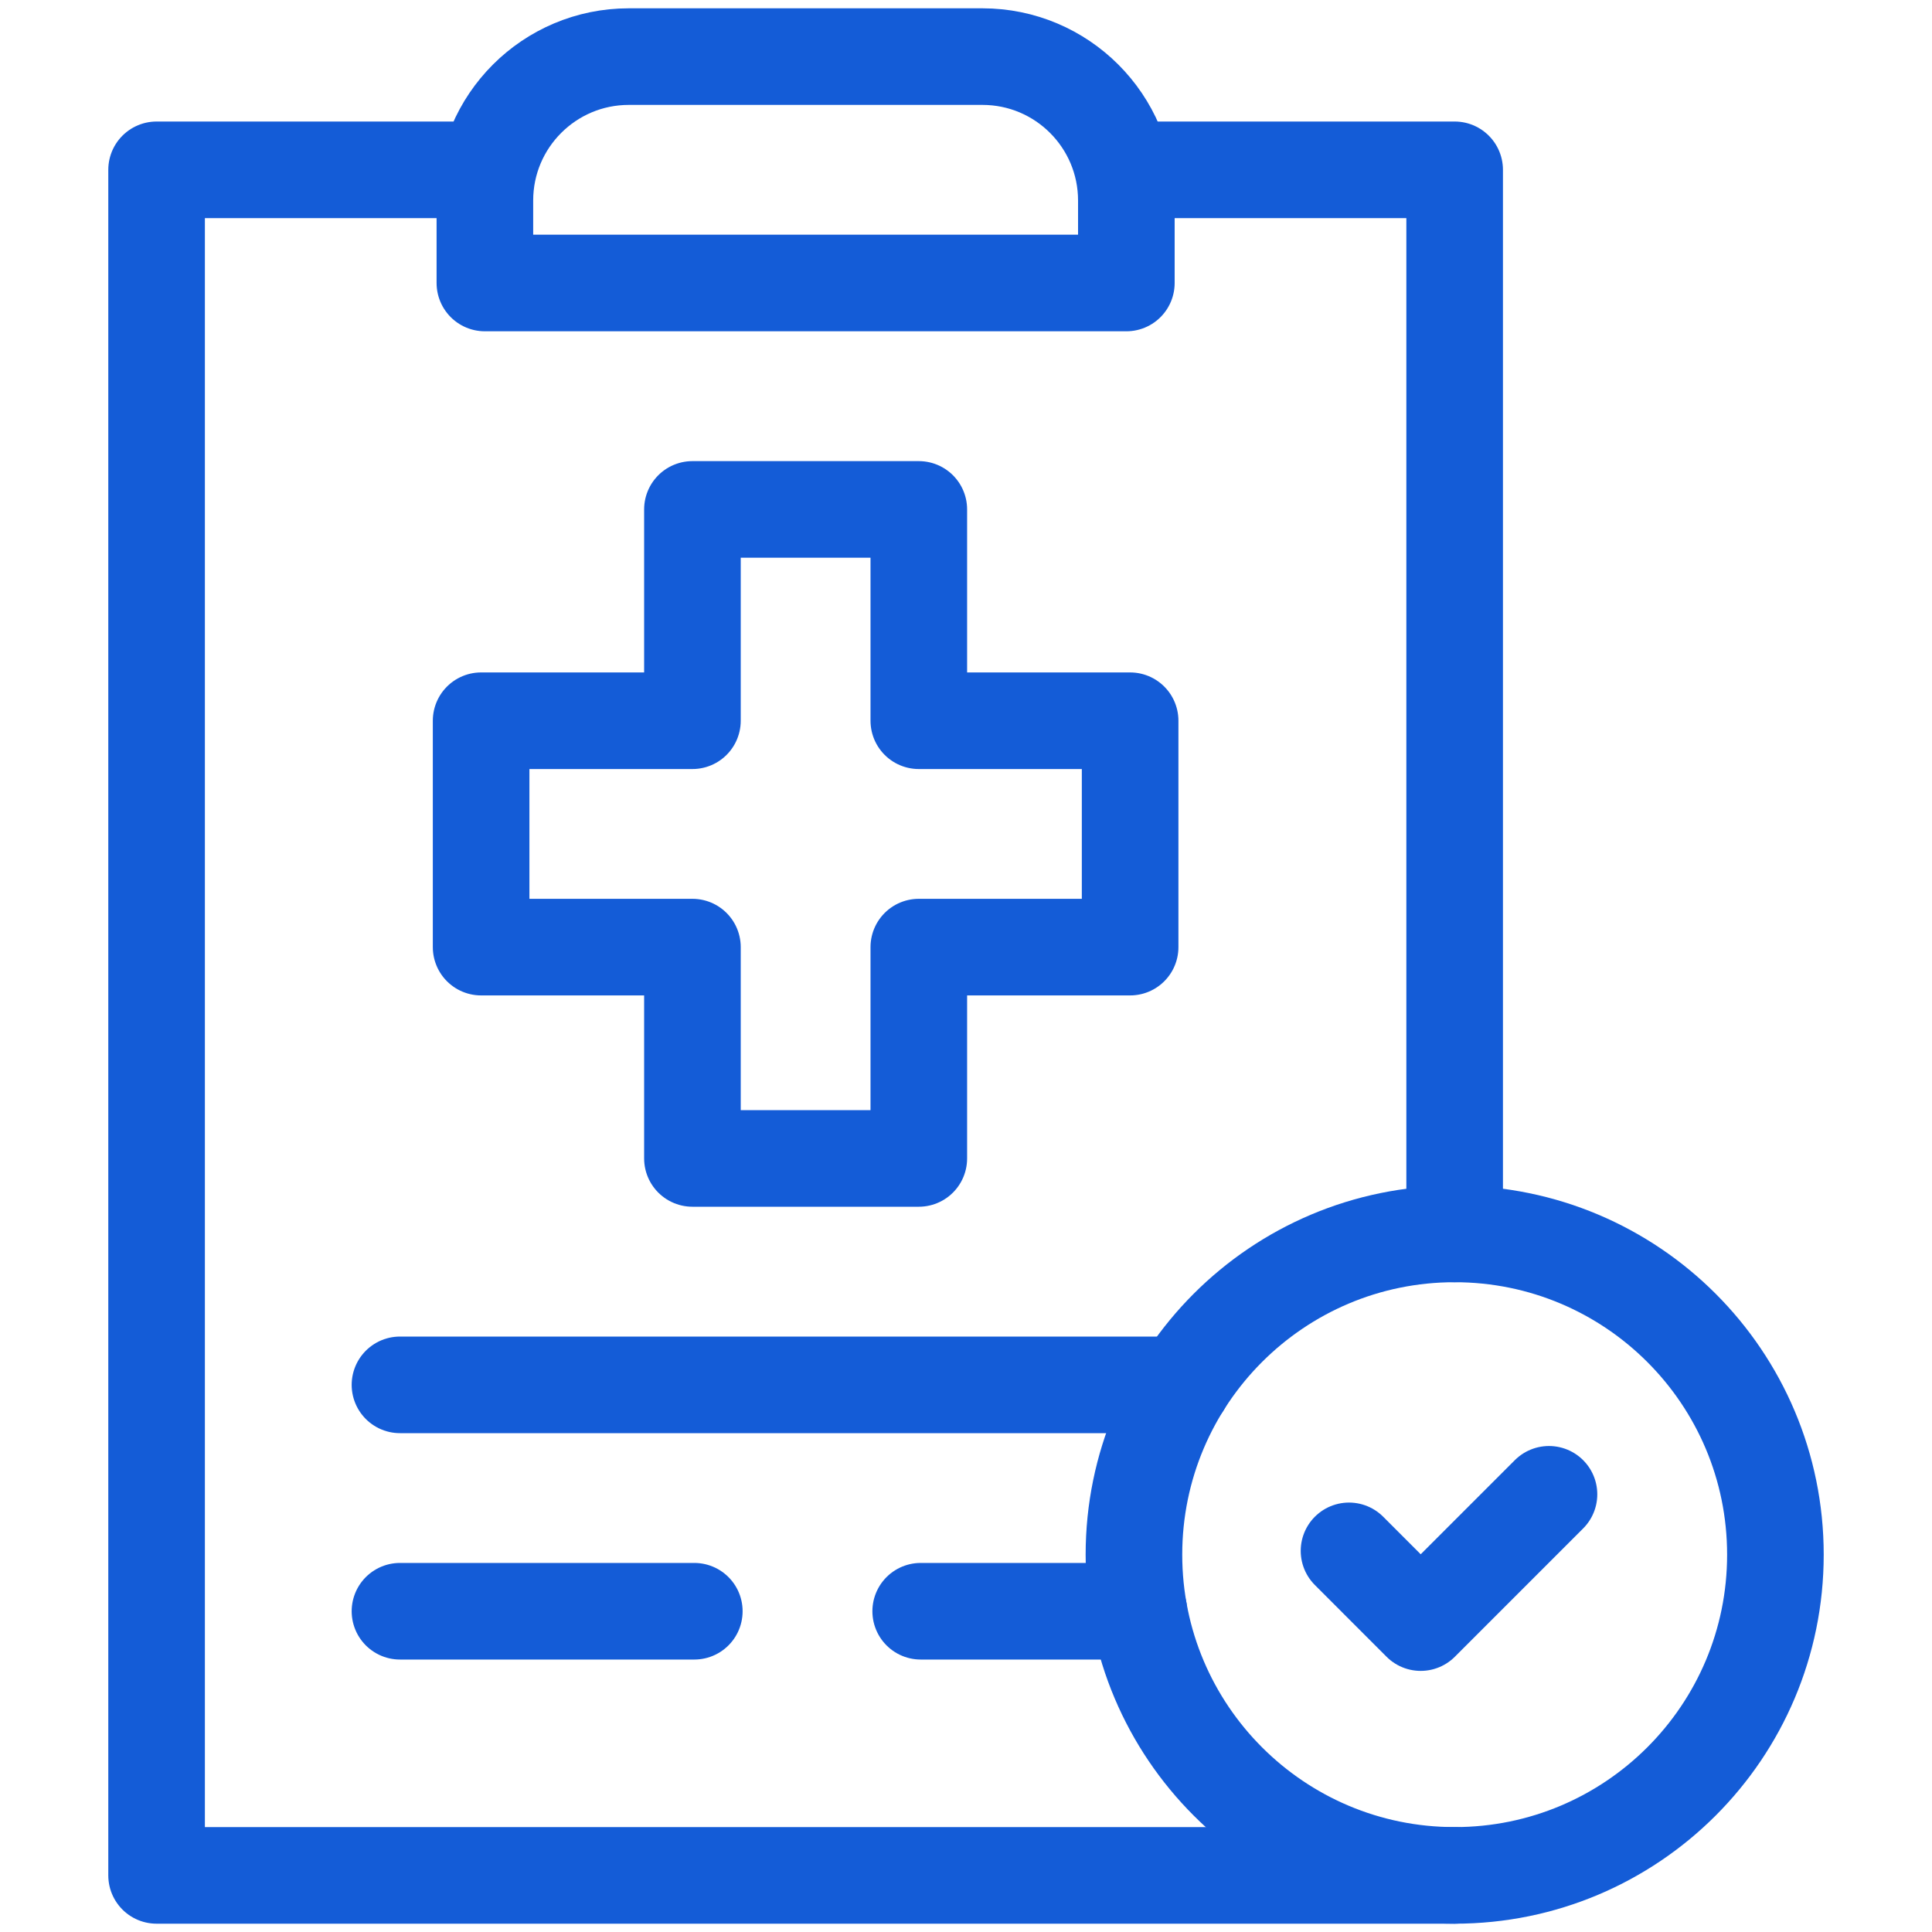
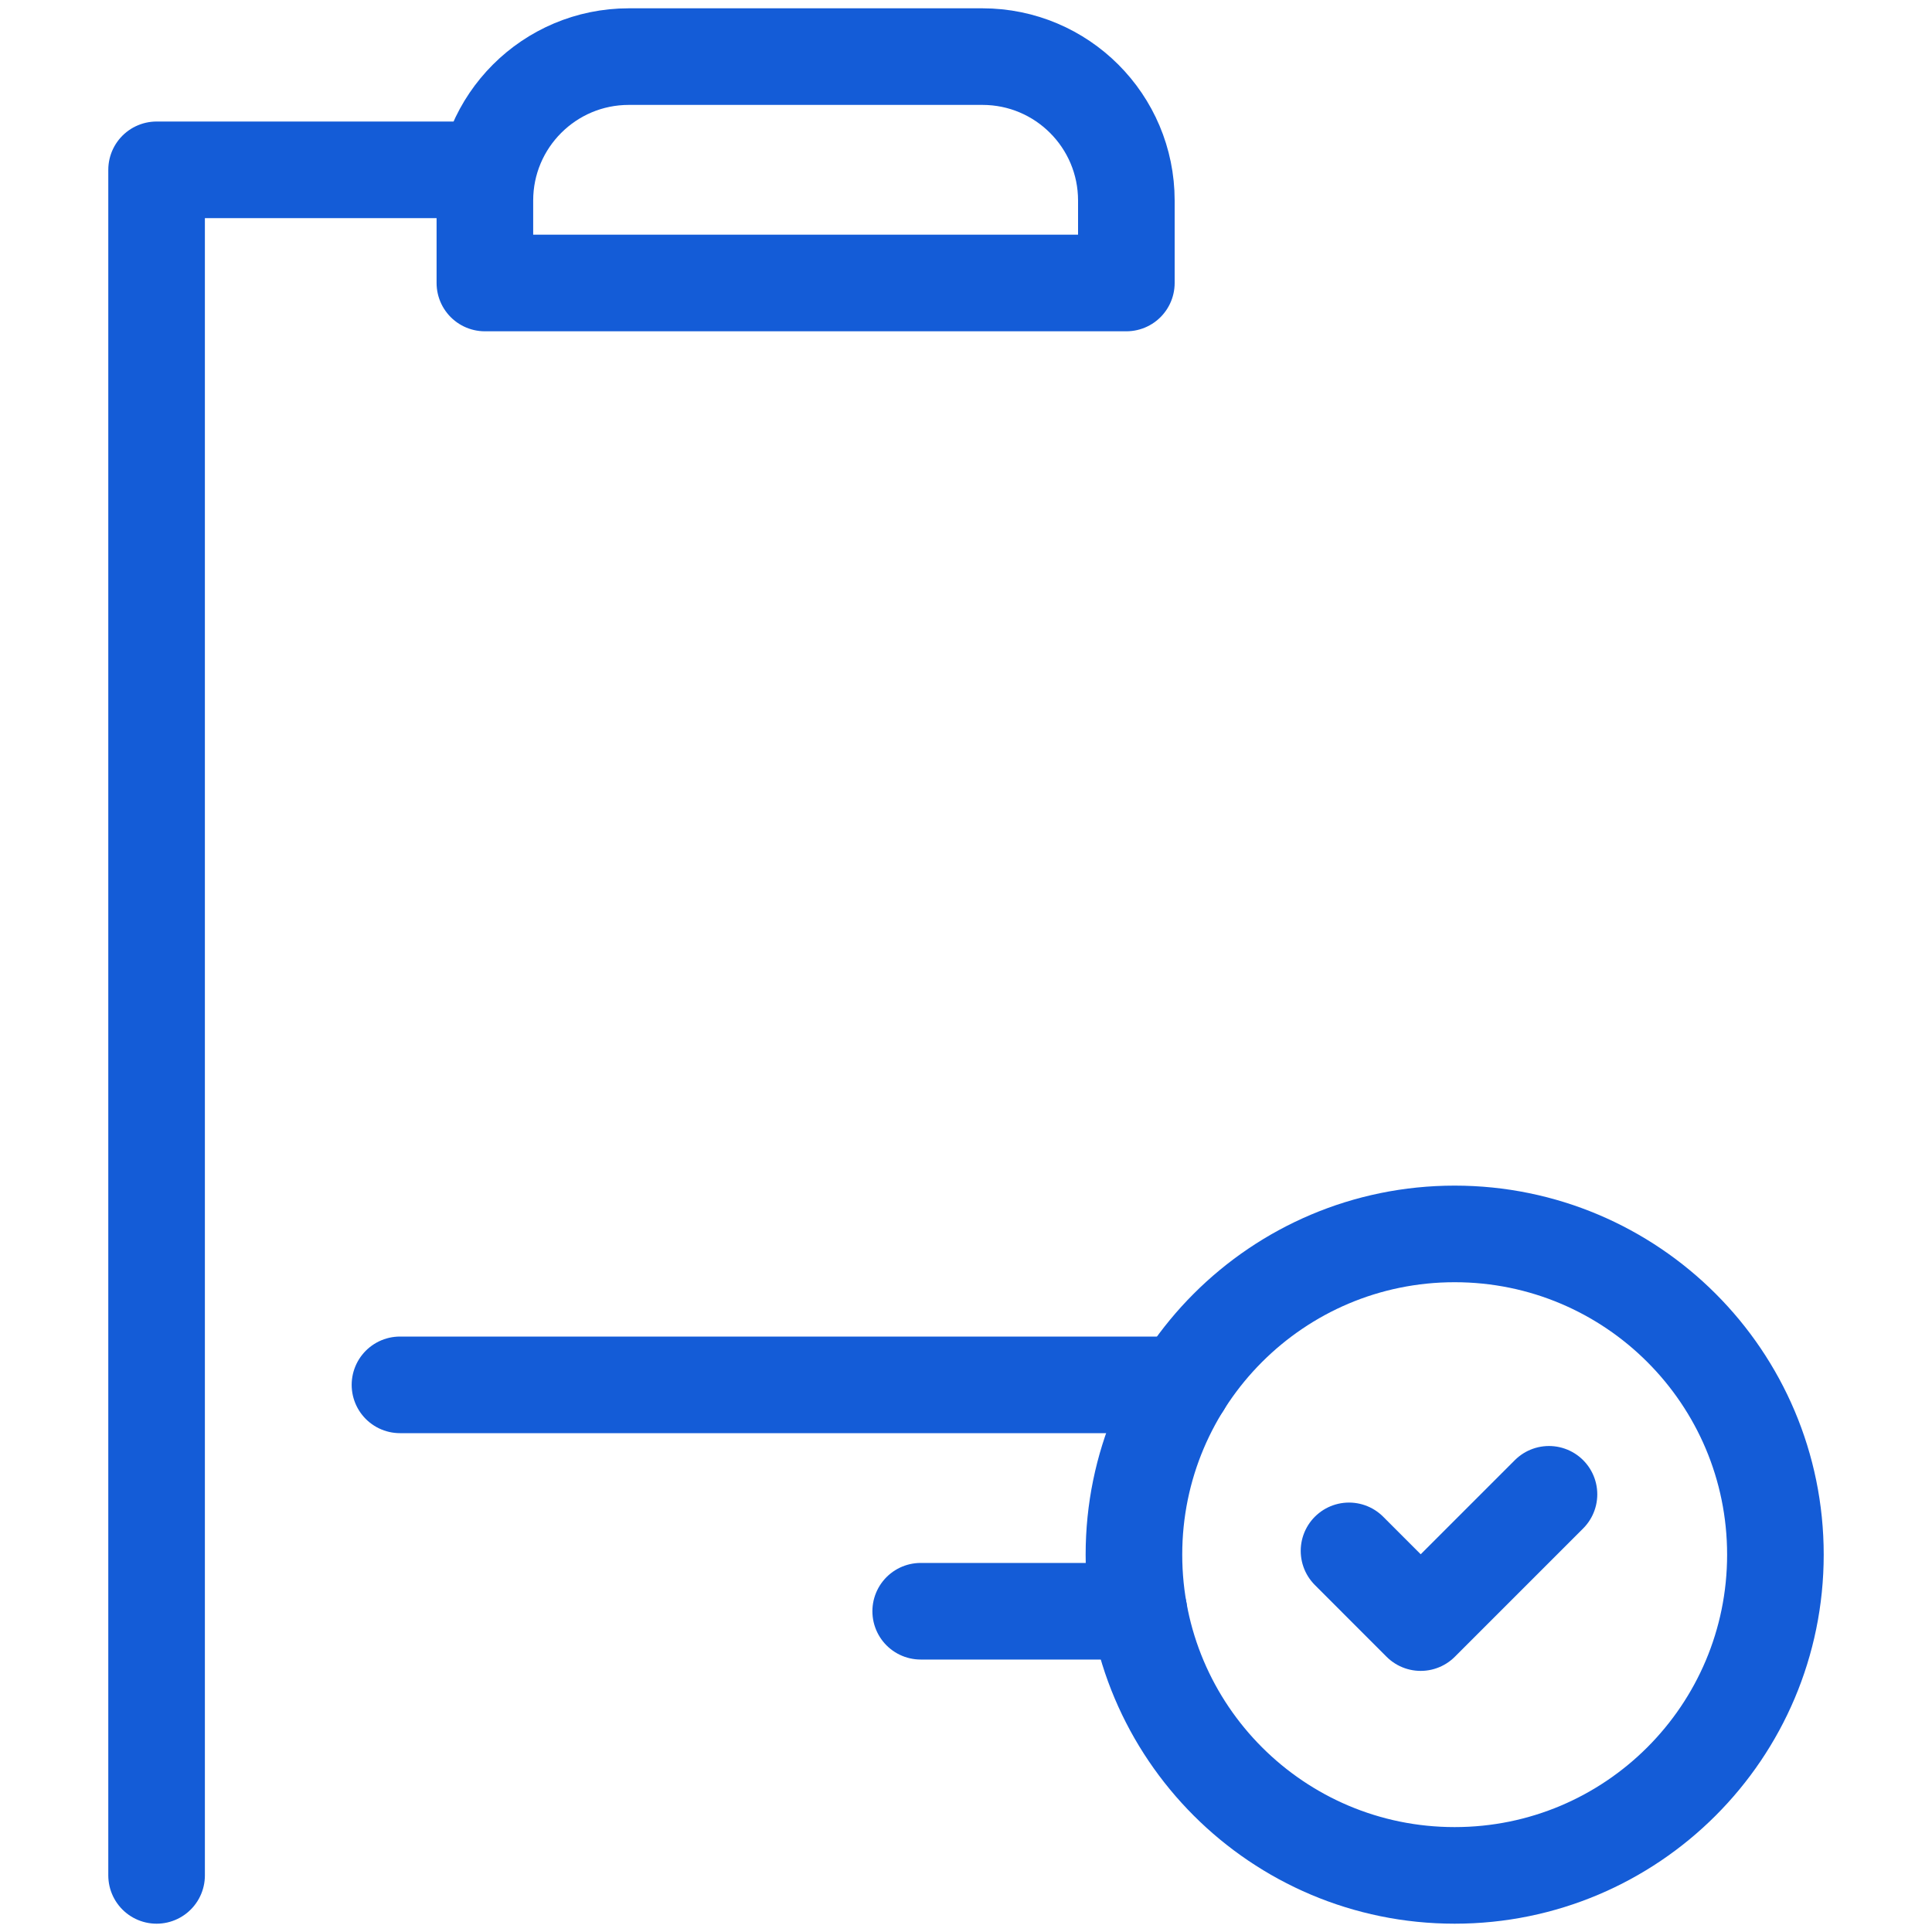
<svg xmlns="http://www.w3.org/2000/svg" width="40" height="40" viewBox="0 0 40 40" fill="none">
  <path d="M23.32 5.859H10.039V4.152C10.039 2.506 11.373 1.172 13.019 1.172H20.34C21.986 1.172 23.32 2.506 23.32 4.152V5.859H23.32Z" stroke="#145CD7" stroke-width="2" stroke-miterlimit="10" stroke-linecap="round" stroke-linejoin="round" />
-   <path d="M9.745 3.516H3.242V38.828H30.117" stroke="#145CD7" stroke-width="2" stroke-miterlimit="10" stroke-linecap="round" stroke-linejoin="round" />
-   <path d="M23.614 3.516H30.117V25.547" stroke="#145CD7" stroke-width="2" stroke-miterlimit="10" stroke-linecap="round" stroke-linejoin="round" />
+   <path d="M9.745 3.516H3.242V38.828" stroke="#145CD7" stroke-width="2" stroke-miterlimit="10" stroke-linecap="round" stroke-linejoin="round" />
  <path d="M30.117 38.828C33.785 38.828 36.758 35.855 36.758 32.188C36.758 28.52 33.785 25.547 30.117 25.547C26.45 25.547 23.477 28.52 23.477 32.188C23.477 35.855 26.45 38.828 30.117 38.828Z" stroke="#145CD7" stroke-width="2" stroke-miterlimit="10" stroke-linecap="round" stroke-linejoin="round" />
  <path d="M27.93 32.109L29.414 33.594L32.07 30.938" stroke="#145CD7" stroke-width="2" stroke-miterlimit="10" stroke-linecap="round" stroke-linejoin="round" />
-   <path d="M23.398 14.922H19.023V10.547H14.336V14.922H9.961V19.609H14.336V23.984H19.023V19.609H23.398V14.922Z" stroke="#145CD7" stroke-width="2" stroke-miterlimit="10" stroke-linecap="round" stroke-linejoin="round" />
  <path d="M24.484 28.672H8.281" stroke="#145CD7" stroke-width="2" stroke-miterlimit="10" stroke-linecap="round" stroke-linejoin="round" />
-   <path d="M14.375 33.359H8.281" stroke="#145CD7" stroke-width="2" stroke-miterlimit="10" stroke-linecap="round" stroke-linejoin="round" />
  <path d="M23.58 33.359H19.062" stroke="#145CD7" stroke-width="2" stroke-miterlimit="10" stroke-linecap="round" stroke-linejoin="round" />
</svg>